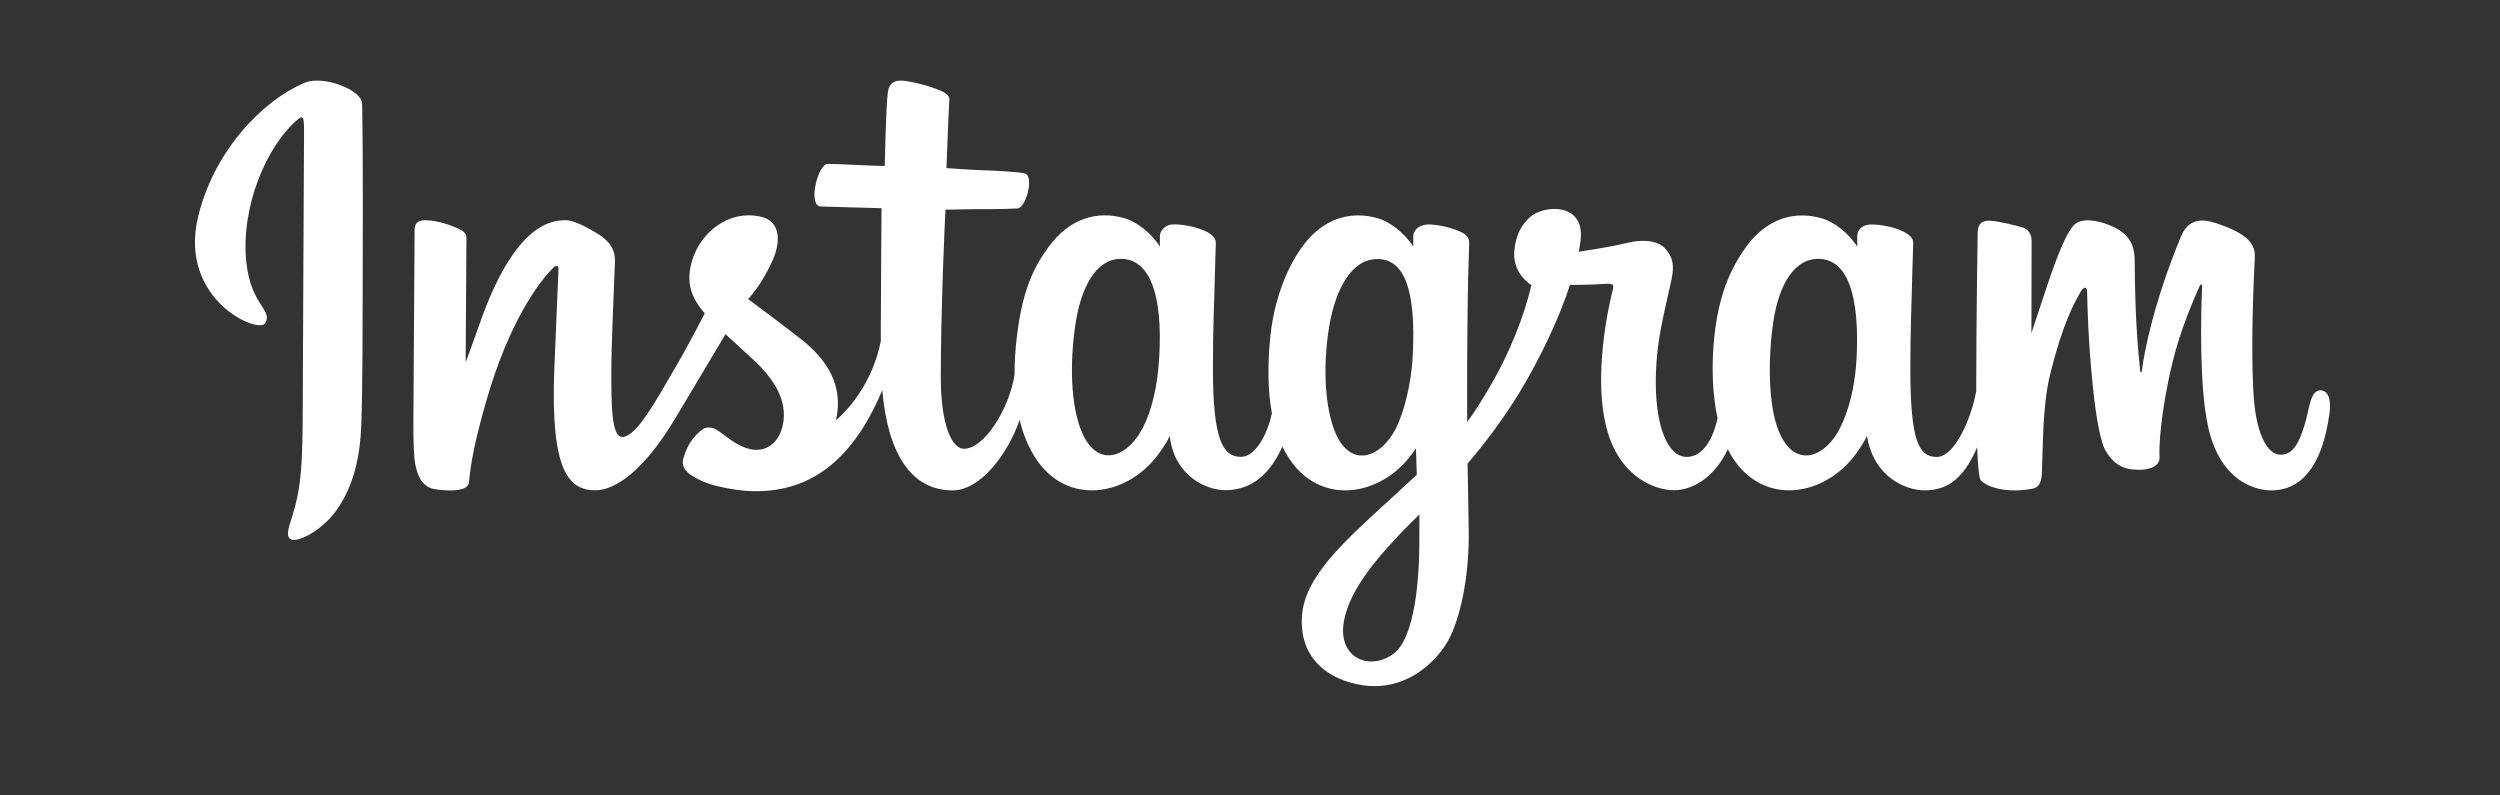
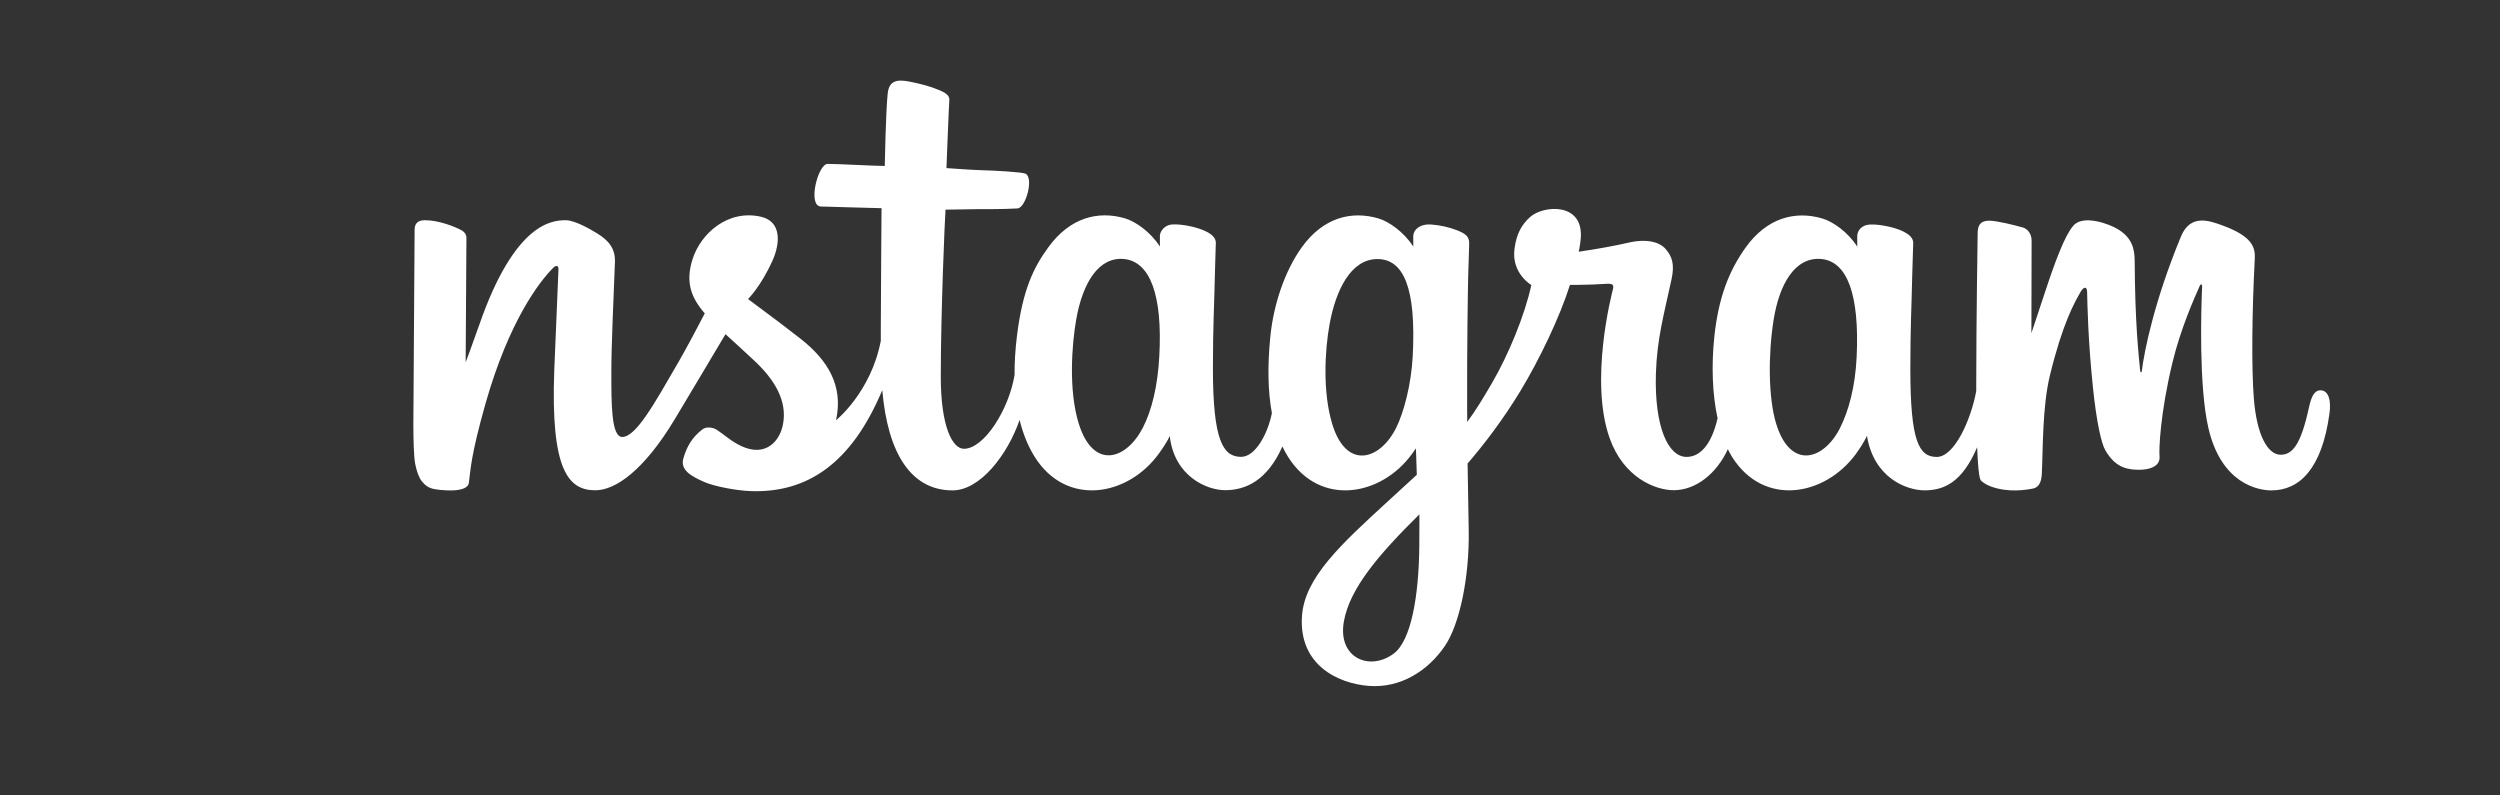
<svg xmlns="http://www.w3.org/2000/svg" version="1.1" id="Layer_1" x="0px" y="0px" width="110px" height="35px" viewBox="0 0 110 35" enable-background="new 0 0 110 35" xml:space="preserve">
  <rect x="0" y="0" width="110" height="35" fill="#333333" stroke="none" />
  <g>
-     <path fill="#FFFFFF" d="M13.413,3.639C11.49,4.445,9.377,6.718,8.709,9.573c-0.846,3.617,2.672,5.146,2.962,4.644   c0.34-0.588-0.632-0.788-0.831-2.664c-0.258-2.424,0.868-5.132,2.287-6.319c0.263-0.221,0.251,0.086,0.251,0.654   c0,1.017-0.057,10.139-0.057,12.043c0,2.577-0.105,3.392-0.297,4.194c-0.194,0.813-0.505,1.365-0.269,1.578   c0.263,0.235,1.389-0.329,2.04-1.237c0.78-1.09,1.055-2.4,1.104-3.822c0.059-1.715,0.056-4.436,0.059-5.986   c0.002-1.423,0.023-5.591-0.024-8.096C15.921,3.947,14.217,3.302,13.413,3.639z" />
    <path fill="#FFFFFF" d="M102.102,17.174c-0.279,0-0.406,0.288-0.512,0.771c-0.365,1.684-0.75,2.063-1.244,2.063   c-0.555,0-1.052-0.834-1.179-2.502c-0.101-1.312-0.084-3.726,0.044-6.129c0.025-0.493-0.109-0.981-1.434-1.462   c-0.568-0.207-1.397-0.511-1.811,0.484c-1.165,2.811-1.621,5.043-1.729,5.95c-0.006,0.047-0.062,0.057-0.072-0.054   c-0.068-0.728-0.223-2.045-0.239-4.818c-0.004-0.541-0.118-1.001-0.717-1.379c-0.387-0.245-1.563-0.677-1.985-0.163   c-0.369,0.421-0.793,1.554-1.236,2.897c-0.357,1.091-0.606,1.829-0.606,1.829s0.004-2.944,0.009-4.062   c0.002-0.42-0.287-0.561-0.375-0.586C88.623,9.9,87.852,9.71,87.523,9.71c-0.404,0-0.506,0.226-0.506,0.556   c0,0.043-0.062,3.876-0.062,6.557c0,0.116,0,0.243,0,0.379c-0.223,1.231-0.949,2.903-1.738,2.903c-0.791,0-1.162-0.698-1.162-3.895   c0-1.865,0.055-2.676,0.081-4.024c0.017-0.775,0.048-1.373,0.046-1.508c-0.007-0.415-0.724-0.625-1.059-0.703   c-0.335-0.077-0.626-0.107-0.854-0.095c-0.321,0.019-0.551,0.23-0.551,0.521c0,0.156,0.002,0.453,0.002,0.453   c-0.414-0.652-1.082-1.106-1.527-1.238c-1.196-0.355-2.444-0.041-3.387,1.277c-0.748,1.047-1.199,2.233-1.377,3.936   c-0.13,1.246-0.088,2.51,0.144,3.576c-0.277,1.205-0.796,1.699-1.362,1.699c-0.822,0-1.42-1.342-1.352-3.664   c0.047-1.527,0.353-2.601,0.688-4.151c0.143-0.662,0.026-1.007-0.264-1.339c-0.268-0.304-0.834-0.46-1.65-0.269   c-0.58,0.136-1.41,0.284-2.171,0.395c0,0,0.046-0.183,0.083-0.506c0.198-1.69-1.641-1.554-2.229-1.014   c-0.35,0.323-0.588,0.704-0.678,1.388c-0.145,1.085,0.741,1.597,0.741,1.597c-0.29,1.33-1.003,3.065-1.737,4.322   c-0.394,0.674-0.694,1.173-1.084,1.702c0-0.197-0.002-0.396-0.004-0.592c-0.009-2.797,0.029-4.997,0.045-5.789   c0.018-0.777,0.049-1.359,0.045-1.493c-0.004-0.304-0.181-0.418-0.549-0.564c-0.326-0.128-0.713-0.216-1.111-0.248   c-0.506-0.04-0.81,0.228-0.801,0.545c0.002,0.059,0.002,0.427,0.002,0.427c-0.416-0.652-1.084-1.106-1.527-1.238   c-1.196-0.355-2.445-0.041-3.387,1.277c-0.748,1.047-1.238,2.516-1.377,3.924c-0.131,1.311-0.105,2.426,0.069,3.363   c-0.19,0.94-0.736,1.924-1.354,1.924c-0.791,0-1.241-0.699-1.241-3.896c0-1.865,0.056-2.675,0.084-4.023   c0.015-0.777,0.047-1.374,0.044-1.509c-0.005-0.415-0.724-0.624-1.057-0.703c-0.35-0.08-0.652-0.11-0.884-0.092   c-0.305,0.023-0.52,0.296-0.52,0.5s0,0.47,0,0.47c-0.416-0.652-1.084-1.106-1.527-1.238c-1.195-0.355-2.438-0.036-3.387,1.277   c-0.619,0.855-1.119,1.805-1.377,3.905c-0.074,0.605-0.107,1.176-0.104,1.707c-0.245,1.508-1.335,3.247-2.227,3.247   c-0.521,0-1.019-1.013-1.019-3.167c0-2.872,0.179-6.96,0.208-7.355c0,0,1.127-0.019,1.345-0.021   c0.562-0.006,1.071,0.008,1.818-0.032c0.375-0.019,0.736-1.365,0.35-1.532C44.94,7.567,43.7,7.501,43.208,7.49   c-0.413-0.009-1.564-0.094-1.564-0.094s0.103-2.715,0.127-3.001c0.021-0.24-0.289-0.363-0.467-0.438   c-0.43-0.181-0.815-0.269-1.273-0.364c-0.631-0.129-0.917-0.002-0.973,0.531c-0.085,0.808-0.128,3.178-0.128,3.178   c-0.464,0-2.047-0.091-2.511-0.091c-0.431,0-0.896,1.853-0.301,1.875c0.686,0.026,1.88,0.049,2.67,0.074   c0,0-0.033,4.156-0.033,5.439c0,0.137,0,0.268,0.001,0.396c-0.436,2.271-1.971,3.496-1.971,3.496   c0.33-1.501-0.344-2.63-1.557-3.584c-0.445-0.353-1.327-1.019-2.314-1.749c0,0,0.571-0.562,1.078-1.697   c0.359-0.802,0.375-1.721-0.507-1.924c-1.457-0.334-2.658,0.735-3.016,1.877c-0.277,0.885-0.129,1.541,0.415,2.223   c0.039,0.049,0.082,0.101,0.126,0.152c-0.328,0.633-0.78,1.486-1.161,2.148c-1.062,1.836-1.865,3.289-2.471,3.289   c-0.485,0-0.479-1.476-0.479-2.855c0-1.189,0.089-2.981,0.158-4.834c0.023-0.613-0.283-0.962-0.798-1.278   c-0.312-0.191-0.978-0.569-1.363-0.569c-0.578,0-2.245,0.078-3.818,4.632c-0.198,0.574-0.589,1.619-0.589,1.619l0.034-5.477   c0-0.128-0.068-0.252-0.226-0.337c-0.265-0.144-0.973-0.438-1.603-0.438c-0.301,0-0.451,0.139-0.451,0.417l-0.055,8.569   c0,0.651,0.017,1.41,0.082,1.742c0.064,0.332,0.168,0.604,0.296,0.766c0.13,0.159,0.277,0.281,0.522,0.332   c0.228,0.047,1.478,0.209,1.542-0.27c0.077-0.571,0.081-1.189,0.736-3.498c1.021-3.592,2.353-5.344,2.979-5.967   c0.108-0.109,0.233-0.115,0.228,0.062c-0.026,0.787-0.12,2.756-0.184,4.428c-0.17,4.474,0.644,5.302,1.808,5.302   c0.89,0,2.145-0.884,3.489-3.121c0.838-1.396,1.65-2.763,2.236-3.748c0.407,0.377,0.864,0.782,1.322,1.217   c1.062,1.009,1.41,1.968,1.179,2.875c-0.177,0.694-0.844,1.41-2.029,0.716c-0.347-0.203-0.493-0.359-0.842-0.591   c-0.187-0.123-0.472-0.159-0.643-0.028c-0.443,0.334-0.697,0.76-0.843,1.287c-0.141,0.514,0.373,0.784,0.904,1.021   c0.459,0.204,1.445,0.389,2.074,0.409c2.448,0.082,4.411-1.182,5.776-4.443c0.245,2.816,1.285,4.411,3.094,4.411   c1.208,0,2.419-1.562,2.949-3.101c0.153,0.627,0.378,1.172,0.669,1.633c1.393,2.207,4.095,1.73,5.452-0.143   c0.42-0.578,0.484-0.787,0.484-0.787c0.197,1.771,1.622,2.389,2.438,2.389c0.913,0,1.857-0.432,2.52-1.922   c0.076,0.162,0.161,0.315,0.254,0.463c1.395,2.207,4.096,1.73,5.452-0.143c0.063-0.088,0.12-0.168,0.169-0.238l0.039,1.162   c0,0-0.773,0.711-1.249,1.146c-2.095,1.92-3.688,3.377-3.804,5.071c-0.148,2.164,1.604,2.968,2.932,3.072   c1.407,0.111,2.615-0.666,3.357-1.757c0.65-0.958,1.078-3.021,1.048-5.059c-0.013-0.816-0.033-1.854-0.05-2.968   c0.734-0.854,1.562-1.934,2.326-3.195c0.832-1.377,1.723-3.226,2.178-4.664c0,0,0.773,0.006,1.602-0.048   c0.266-0.018,0.34,0.037,0.291,0.231c-0.06,0.234-1.044,4.031-0.146,6.562c0.616,1.731,2.002,2.288,2.823,2.288   c0.963,0,1.883-0.727,2.377-1.805c0.061,0.119,0.121,0.236,0.188,0.344c1.394,2.207,4.086,1.729,5.453-0.143   c0.31-0.423,0.481-0.787,0.481-0.787c0.295,1.832,1.72,2.397,2.535,2.397c0.851,0,1.655-0.349,2.312-1.897   c0.026,0.682,0.069,1.239,0.139,1.416c0.04,0.107,0.282,0.242,0.459,0.309c0.776,0.287,1.569,0.15,1.862,0.093   c0.202-0.043,0.361-0.205,0.384-0.627c0.056-1.104,0.021-2.961,0.356-4.343c0.562-2.315,1.087-3.214,1.337-3.659   c0.138-0.25,0.295-0.291,0.302-0.027c0.012,0.534,0.038,2.103,0.256,4.206c0.159,1.549,0.374,2.465,0.539,2.754   c0.469,0.829,1.048,0.869,1.52,0.869c0.3,0,0.927-0.084,0.871-0.611c-0.027-0.256,0.021-1.844,0.574-4.127   c0.361-1.49,0.967-2.835,1.184-3.329c0.08-0.181,0.119-0.038,0.117-0.01c-0.047,1.027-0.148,4.382,0.27,6.22   c0.566,2.486,2.207,2.766,2.777,2.766c1.22,0,2.217-0.928,2.553-3.369C102.579,17.628,102.46,17.174,102.102,17.174z M51.01,15.664   c-0.069,1.293-0.321,2.373-0.726,3.158c-0.732,1.419-2.18,1.869-2.819-0.182c-0.459-1.479-0.303-3.496-0.111-4.586   c0.284-1.619,0.995-2.766,2.106-2.657C50.601,11.51,51.156,12.977,51.01,15.664z M62.159,15.684   c-0.066,1.221-0.382,2.446-0.728,3.14c-0.711,1.43-2.201,1.877-2.817-0.183c-0.423-1.406-0.321-3.227-0.113-4.373   c0.271-1.489,0.929-2.869,2.106-2.869C61.755,11.399,62.32,12.658,62.159,15.684z M62.449,24.008   c-0.016,2.227-0.365,4.176-1.116,4.743c-1.065,0.804-2.497,0.2-2.2-1.423c0.264-1.438,1.503-2.904,3.32-4.697   C62.453,22.631,62.457,23.038,62.449,24.008z M81.693,15.695c-0.062,1.341-0.357,2.388-0.727,3.127   c-0.713,1.43-2.189,1.873-2.816-0.182c-0.342-1.121-0.358-2.992-0.113-4.556c0.252-1.593,0.949-2.796,2.105-2.687   C81.286,11.507,81.82,12.977,81.693,15.695z" />
  </g>
</svg>